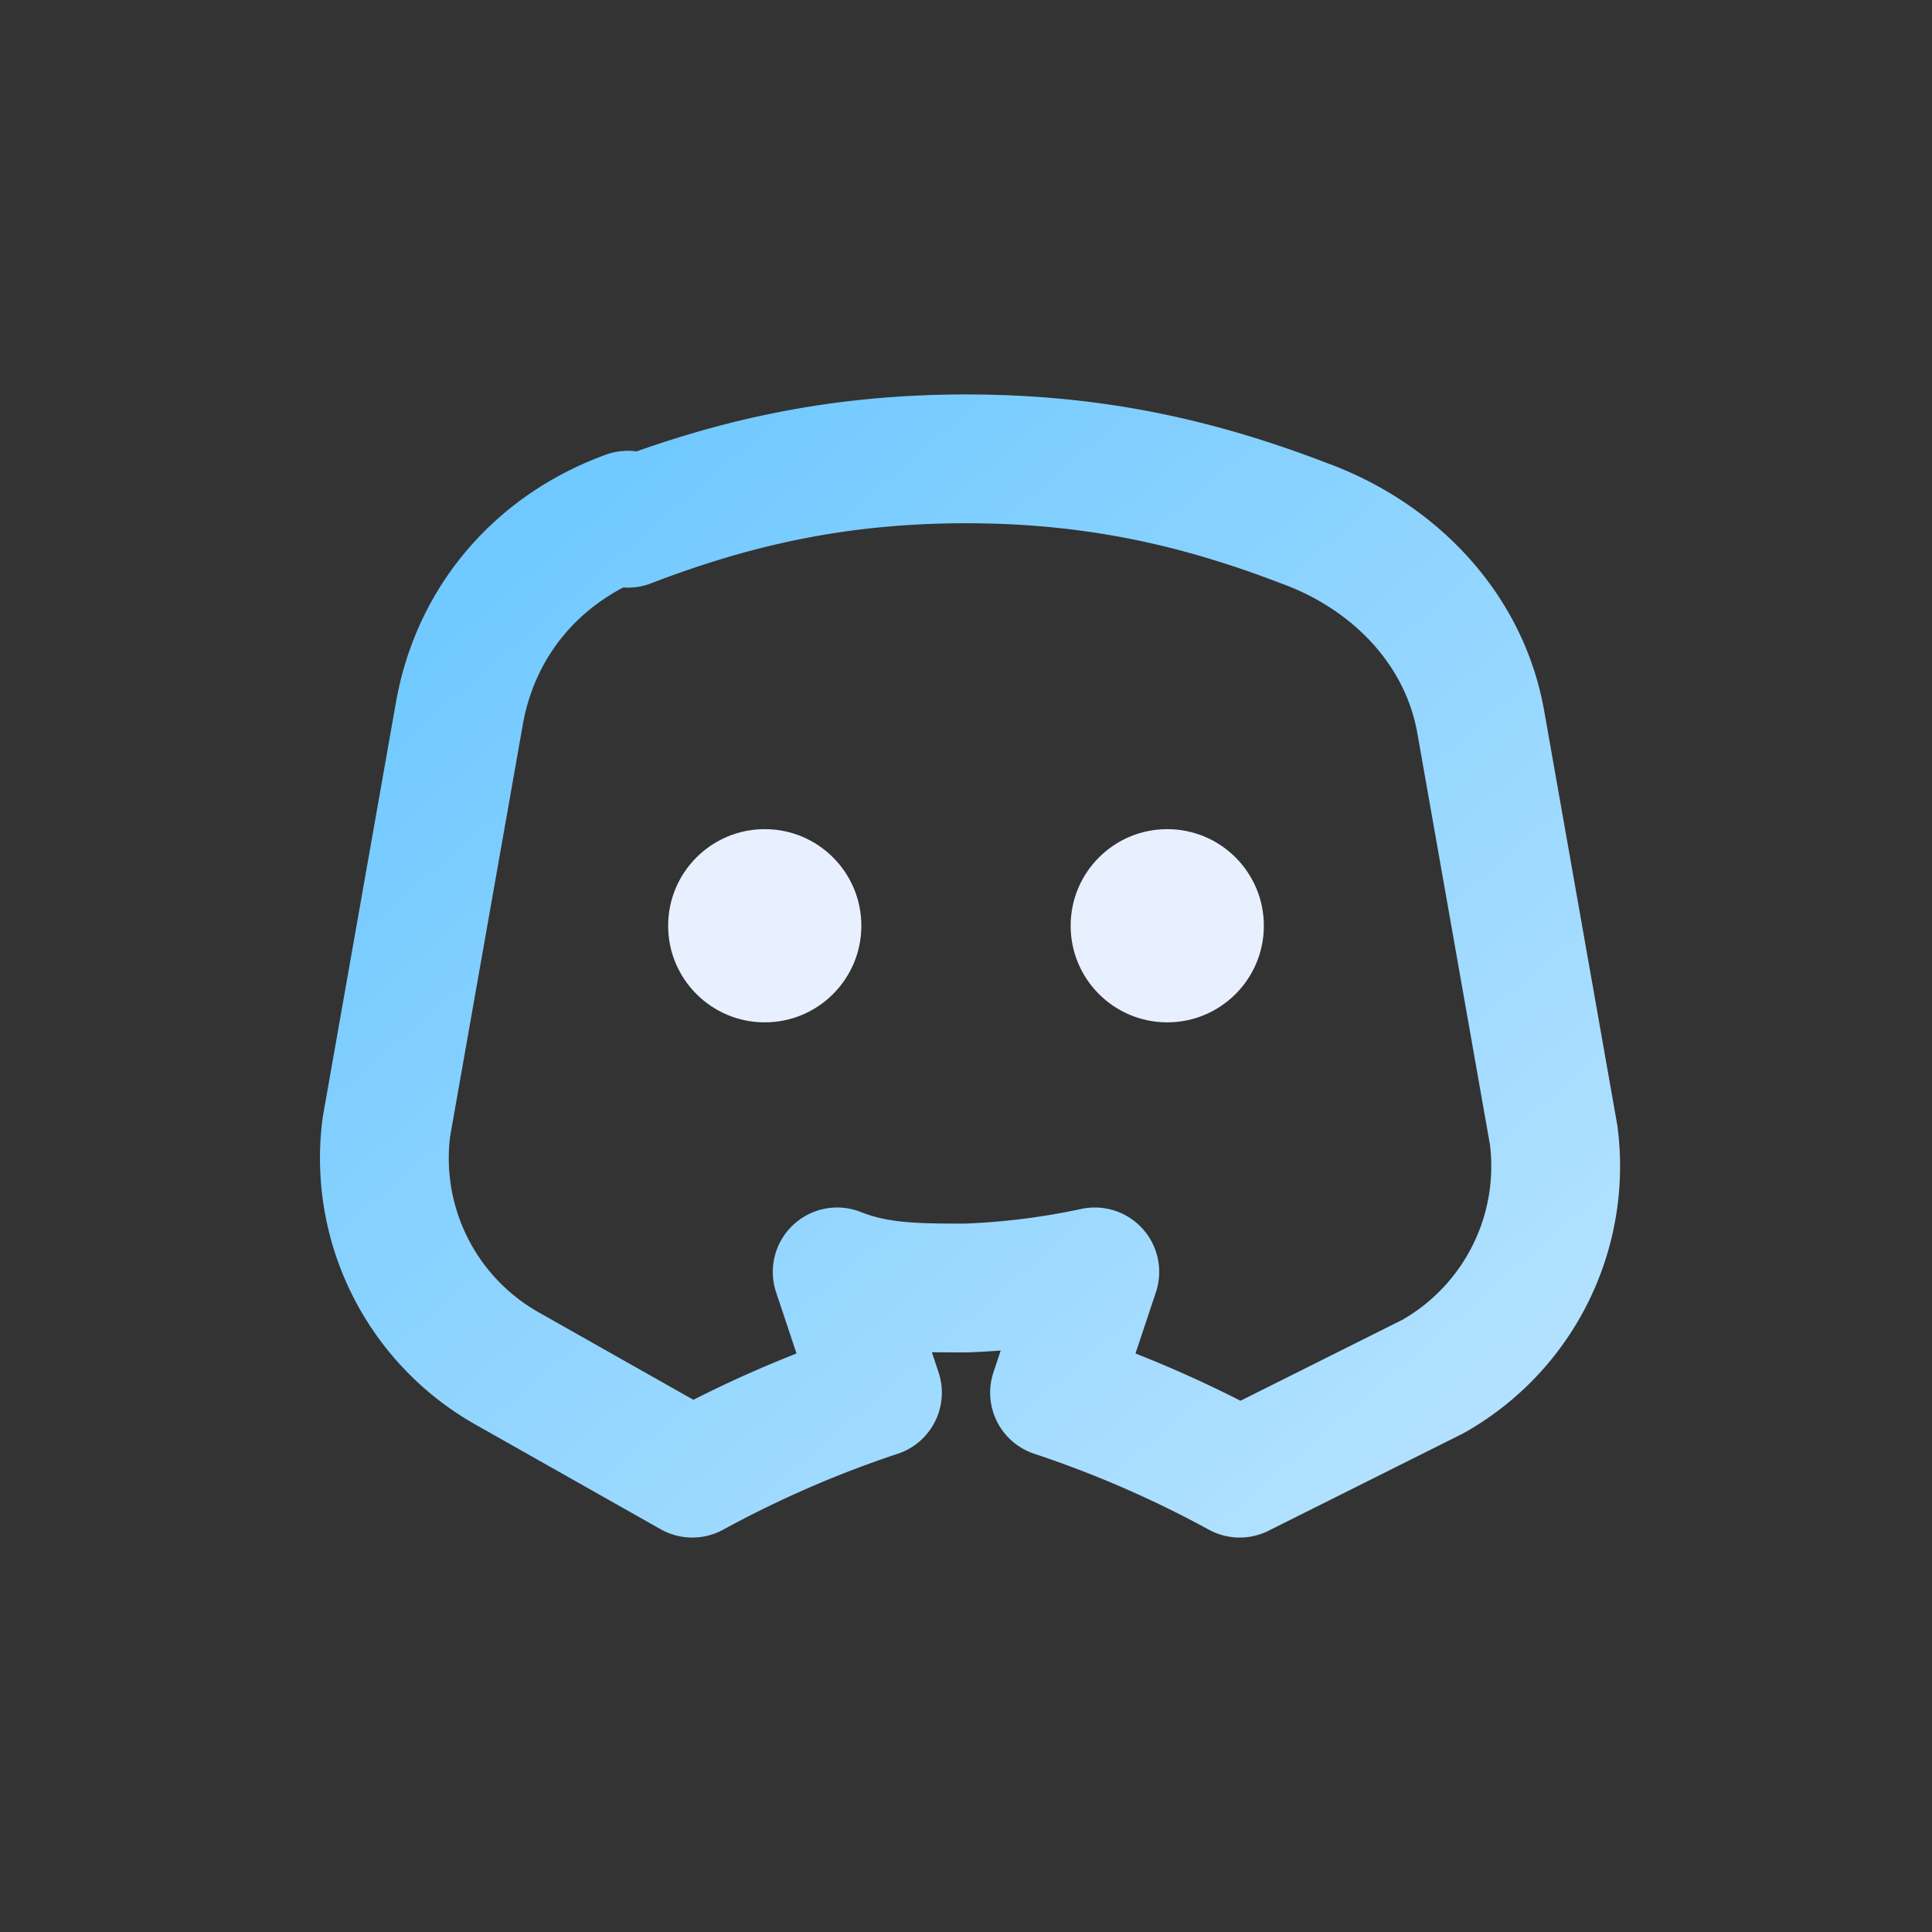
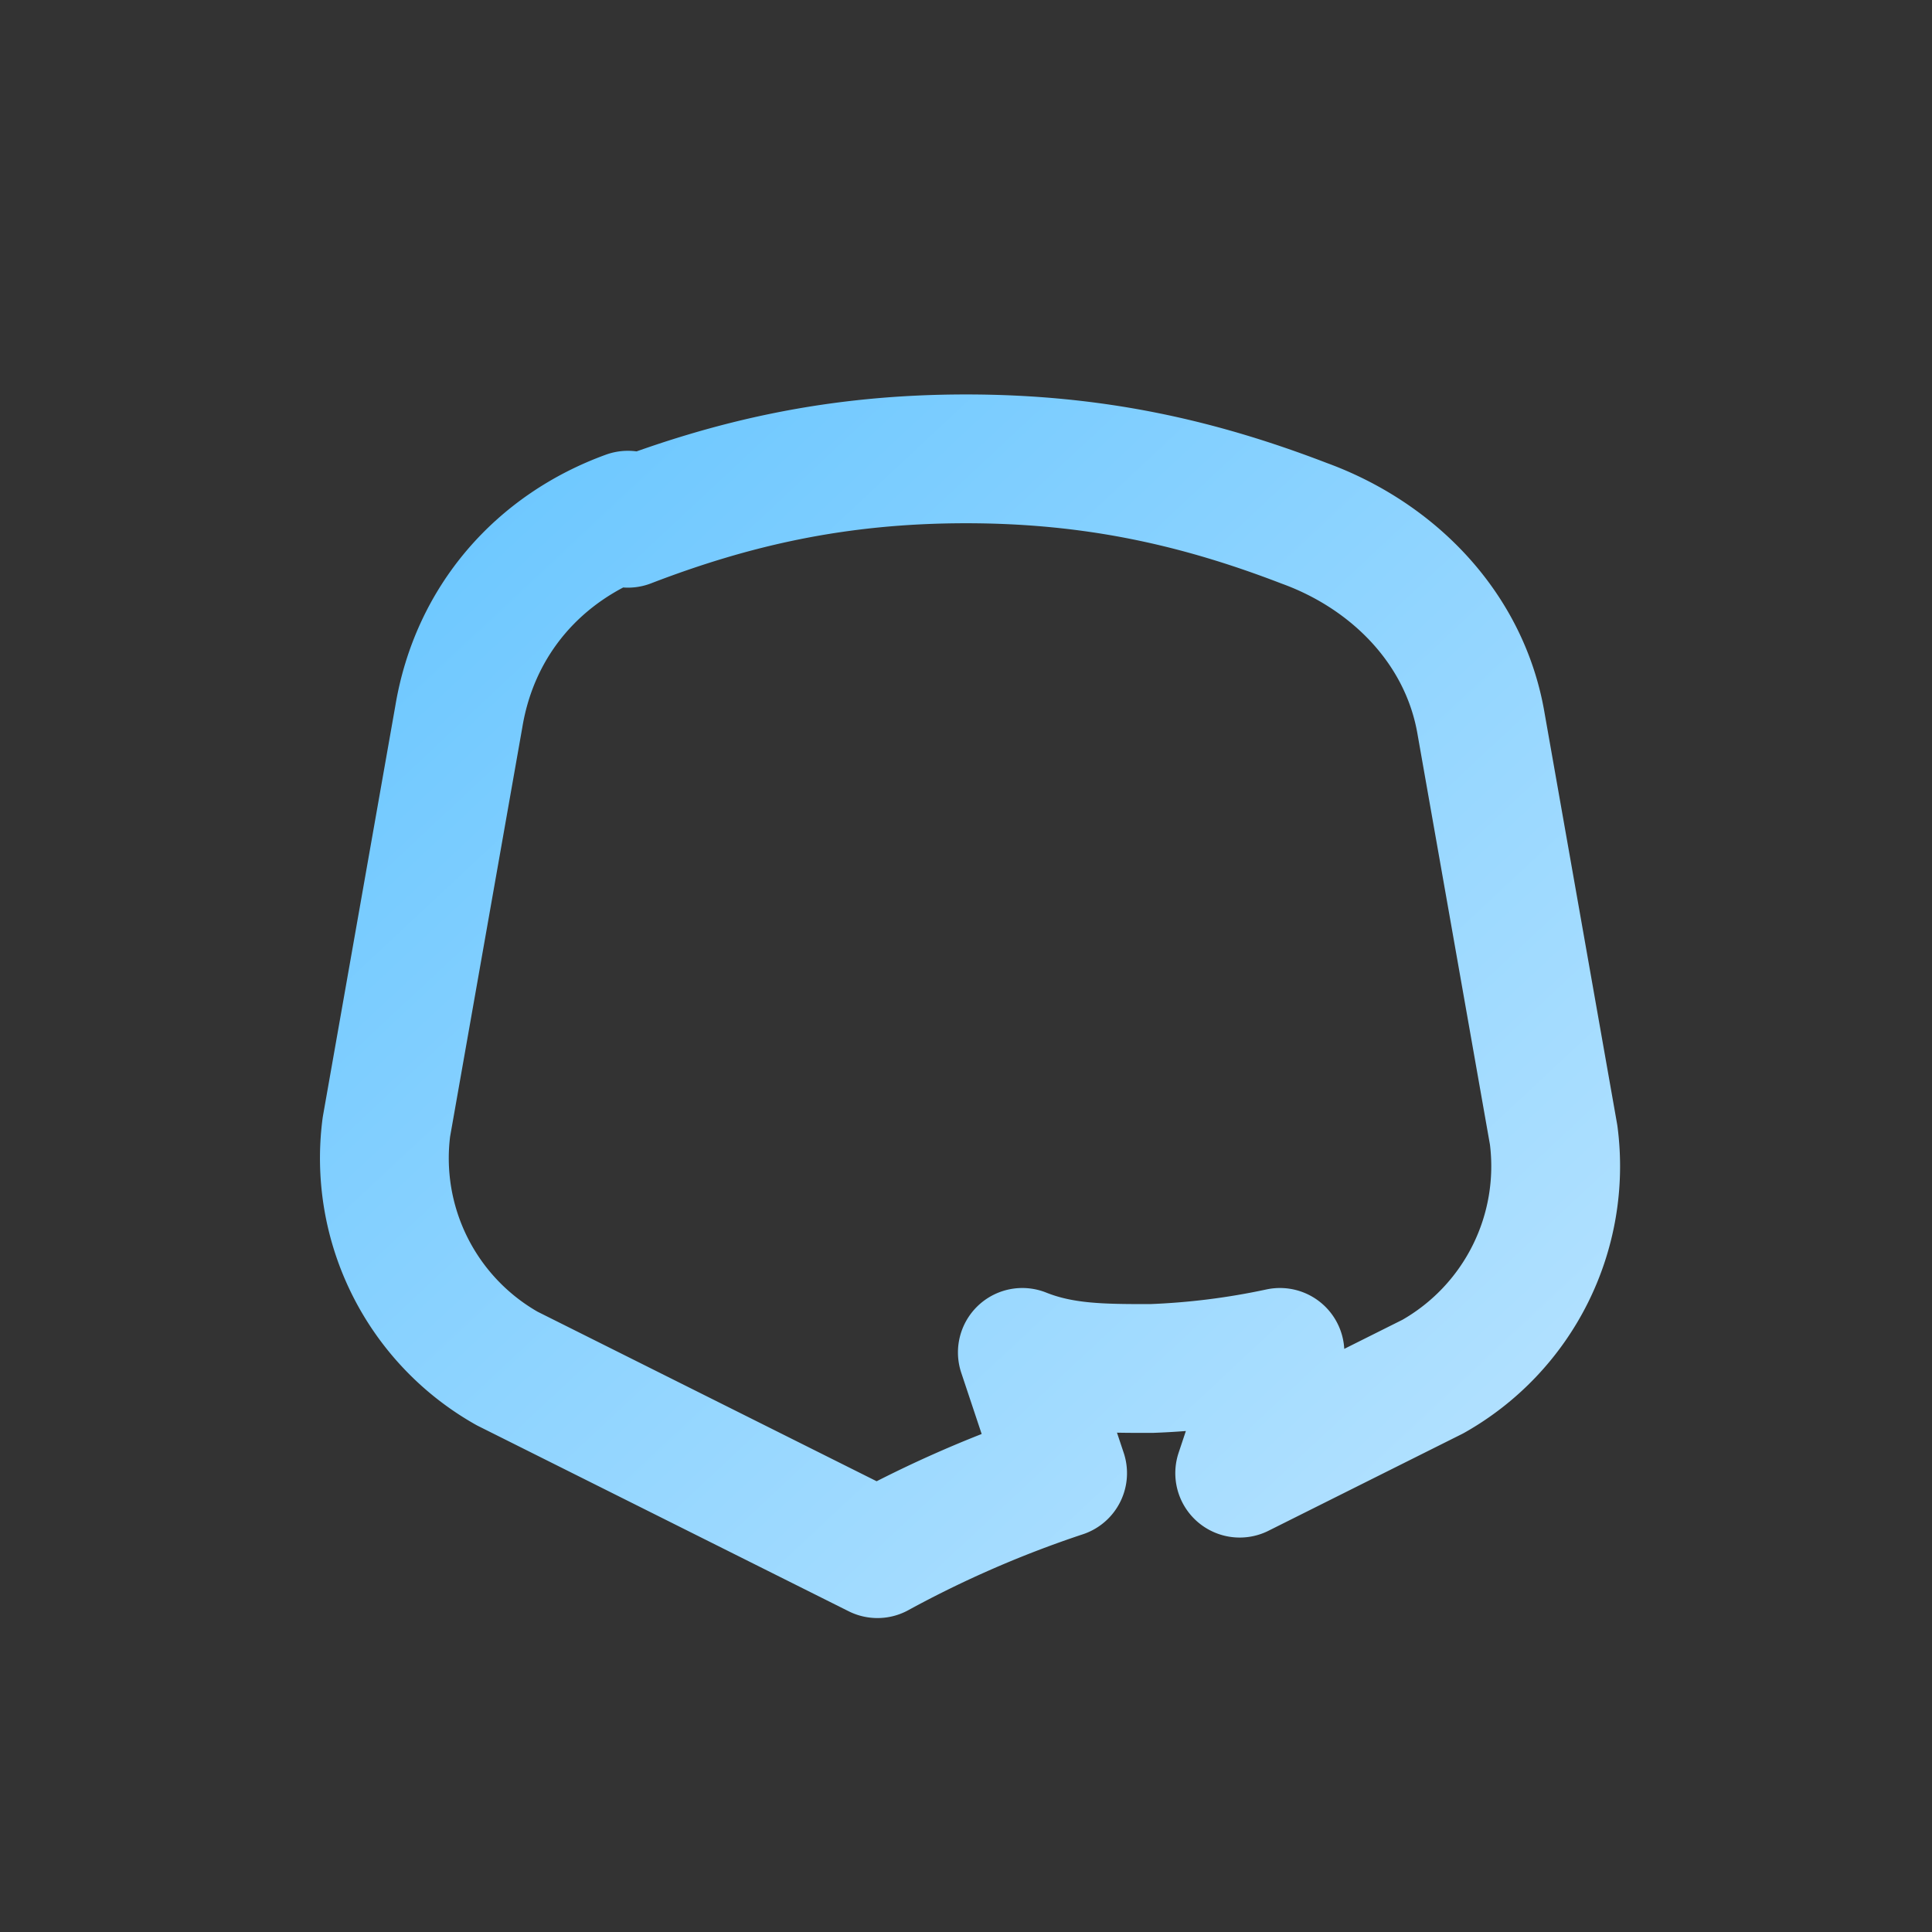
<svg xmlns="http://www.w3.org/2000/svg" viewBox="0 0 24 24">
  <rect x="0" y="0" width="24" height="24" fill="#333333" stroke="none" />
  <defs>
    <linearGradient id="g4" x1="0" y1="0" x2="1" y2="1">
      <stop offset="0" stop-color="#69c6ff" />
      <stop offset="1" stop-color="#b7e3ff" />
    </linearGradient>
  </defs>
-   <path d="M7.8 6.5c1.3-.5 2.6-.8 4.2-.8s2.9.3 4.2.8c1.1.4 2 1.3 2.2 2.5l.9 5.1a3 3 0 0 1-1.5 3l-2.4 1.2a14 14 0 0 0-2.3-1l.5-1.5a9.2 9.2 0 0 1-1.6.2c-.6 0-1.1 0-1.6-.2l.5 1.5a14 14 0 0 0-2.3 1L6.3 17a3 3 0 0 1-1.5-3l.9-5.1c.2-1.2 1-2.1 2.1-2.5z" fill="none" stroke="url(#g4)" stroke-width="1.6" stroke-linejoin="round" />
-   <circle cx="9.5" cy="11.5" r="1.2" fill="#e8f0ff" />
-   <circle cx="14.5" cy="11.5" r="1.2" fill="#e8f0ff" />
+   <path d="M7.8 6.5c1.3-.5 2.6-.8 4.2-.8s2.9.3 4.2.8c1.1.4 2 1.3 2.2 2.5l.9 5.1a3 3 0 0 1-1.5 3l-2.4 1.2l.5-1.5a9.2 9.2 0 0 1-1.6.2c-.6 0-1.1 0-1.6-.2l.5 1.5a14 14 0 0 0-2.3 1L6.3 17a3 3 0 0 1-1.5-3l.9-5.1c.2-1.2 1-2.1 2.1-2.5z" fill="none" stroke="url(#g4)" stroke-width="1.6" stroke-linejoin="round" />
</svg>